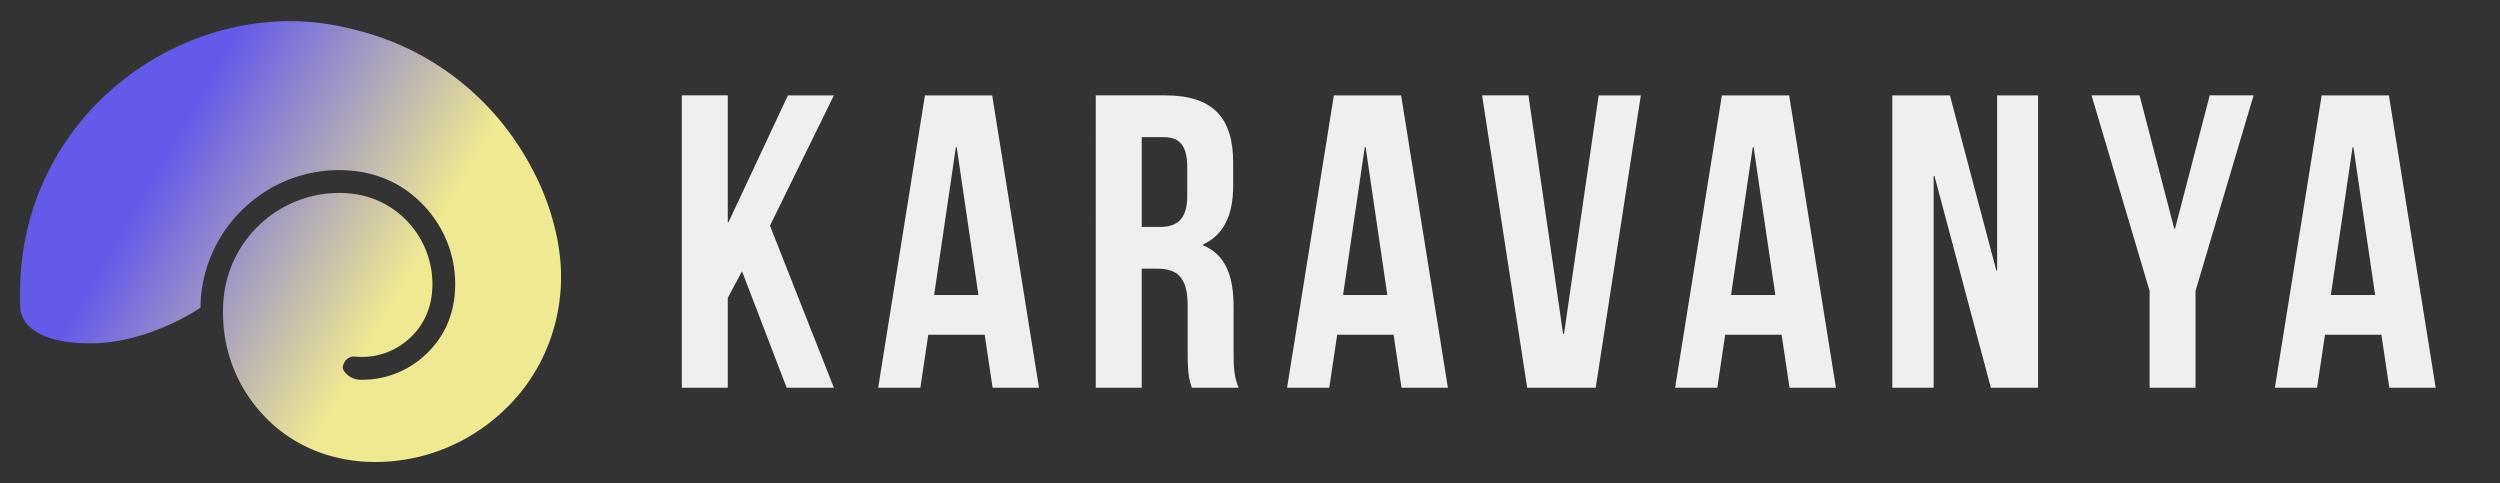
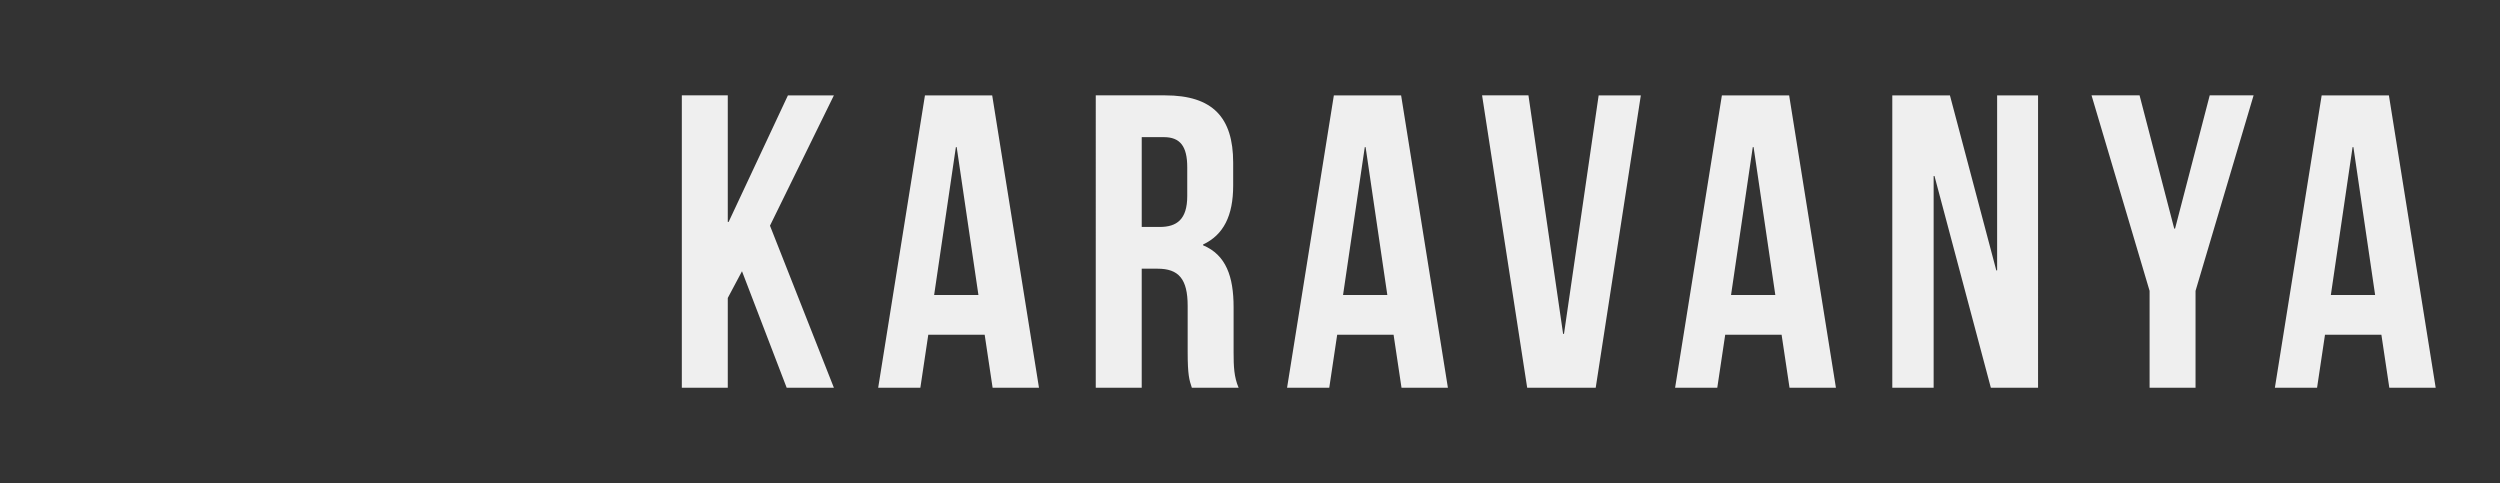
<svg xmlns="http://www.w3.org/2000/svg" width="207" height="40" viewBox="0 0 207 40" fill="none">
  <rect x="0" y="0" width="207" height="40" fill="#333333" stroke="none" />
-   <path d="M46.261 20.454a20.794 20.794 0 0 0-2.201-6.48c-.083-.155-.164-.309-.25-.461a4.27 4.27 0 0 0-.075-.134c-2.958-5.286-7.968-9.26-13.957-10.815-.543-.15-1.088-.28-1.63-.386C15.788-.418 1.723 9.083 1.66 24.208v.035c-.004.41.006.818.022 1.223v.006s-.148 2.956 5.789 2.956c4.897 0 9.128-2.95 9.128-2.95.01-.32.016-.639.046-.959a11.505 11.505 0 0 1 4.149-7.805 11.384 11.384 0 0 1 8.34-2.578c1.763.16 3.476.793 4.87 1.89 2.645 2.085 3.955 5.217 3.64 8.436-.143 1.465-.67 2.854-1.582 4.004-1.568 1.976-3.846 3.029-6.233 2.978a1.668 1.668 0 0 1-1.184-.53c-.375-.399-.266-.586-.19-.787a.927.927 0 0 1 .955-.604c1.95.193 3.85-.592 5.133-2.184.732-.907 1.146-2.045 1.237-3.21a7.52 7.52 0 0 0-1.681-5.38 7.449 7.449 0 0 0-5.069-2.723 9.525 9.525 0 0 0-7.046 2.15 9.618 9.618 0 0 0-3.468 6.528c-.05.507-.059 1.01-.046 1.509.074 3.298 1.44 6.43 3.944 8.768 2.234 2.086 5.164 3.177 8.21 3.264 3.747.108 7.365-1.134 10.291-3.547a15.769 15.769 0 0 0 1.903-1.86c2.91-3.372 4.152-7.944 3.442-12.35 0-.012-.004-.024-.006-.036l.006.002z" fill="url(#jr3fycou0a)" />
  <path fill-rule="evenodd" clip-rule="evenodd" d="m60.261 24.67 1.176-2.212 3.7 9.647h3.909l-5.292-13.418 5.292-10.79H65.24l-4.91 10.48h-.07V7.896h-3.805v24.208h3.805V24.67zm25.767 7.437h-3.84l-.657-4.393h-4.669l-.657 4.393h-3.492l3.873-24.21h5.568l3.874 24.21zm-8.681-7.679h3.667l-1.8-12.244h-.068l-1.8 12.244zm21.338 7.677v.002l-.002-.002h.002zm0 0-.011-.034c-.2-.602-.335-1.007-.335-2.94v-3.804c0-2.248-.76-3.079-2.49-3.079h-1.315v9.857h-3.805V7.896h5.742c3.943 0 5.636 1.834 5.636 5.568v1.902c0 2.49-.795 4.081-2.49 4.876v.069c1.902.795 2.525 2.594 2.525 5.12v3.735c0 1.177.034 2.04.415 2.939h-3.872zm-4.15-13.313v-7.435l-.001-.002h1.833c1.35 0 1.937.76 1.937 2.49v2.387c0 1.937-.864 2.56-2.282 2.56h-1.486zm25.349 13.315h-3.839l-.657-4.393h-4.669l-.657 4.393h-3.493l3.874-24.21h5.569l3.874 24.21h-.002zm-8.68-7.679h3.667l-1.799-12.244h-.069l-1.799 12.244zm18.294 3.217H129.425l-2.87-19.749h-3.839l3.735 24.211h5.673l3.736-24.21h-3.492l-2.87 19.748zm22.515 4.462h-3.84l-.657-4.393h-4.669l-.657 4.393h-3.492l3.874-24.21h5.569l3.874 24.21h-.002zm-8.681-7.679h3.665l-1.799-12.244h-.069l-1.799 12.244h.002zm16.773-9.857h.069l4.669 17.536h3.908V7.897h-3.389v14.49h-.069l-3.839-14.49h-4.772v24.21h3.423V14.571zm17.881 9.513-4.807-16.188h3.977l2.87 11.034h.069l2.87-11.034h3.633l-4.807 16.188v8.023h-3.805v-8.023zm19.85 8.023h3.839l-3.874-24.21h-5.567l-3.874 24.21h3.493l.657-4.393h4.669l.657 4.393zm-1.175-7.679h-3.667l1.799-12.244h.069l1.799 12.244z" fill="#EFEFEF" />
  <defs>
    <linearGradient id="jr3fycou0a" x1="6.913" y1="9.048" x2="44.422" y2="30.59" gradientUnits="userSpaceOnUse">
      <stop offset=".18" stop-color="#645AEA" />
      <stop offset=".7" stop-color="#EFE991" />
    </linearGradient>
  </defs>
</svg>